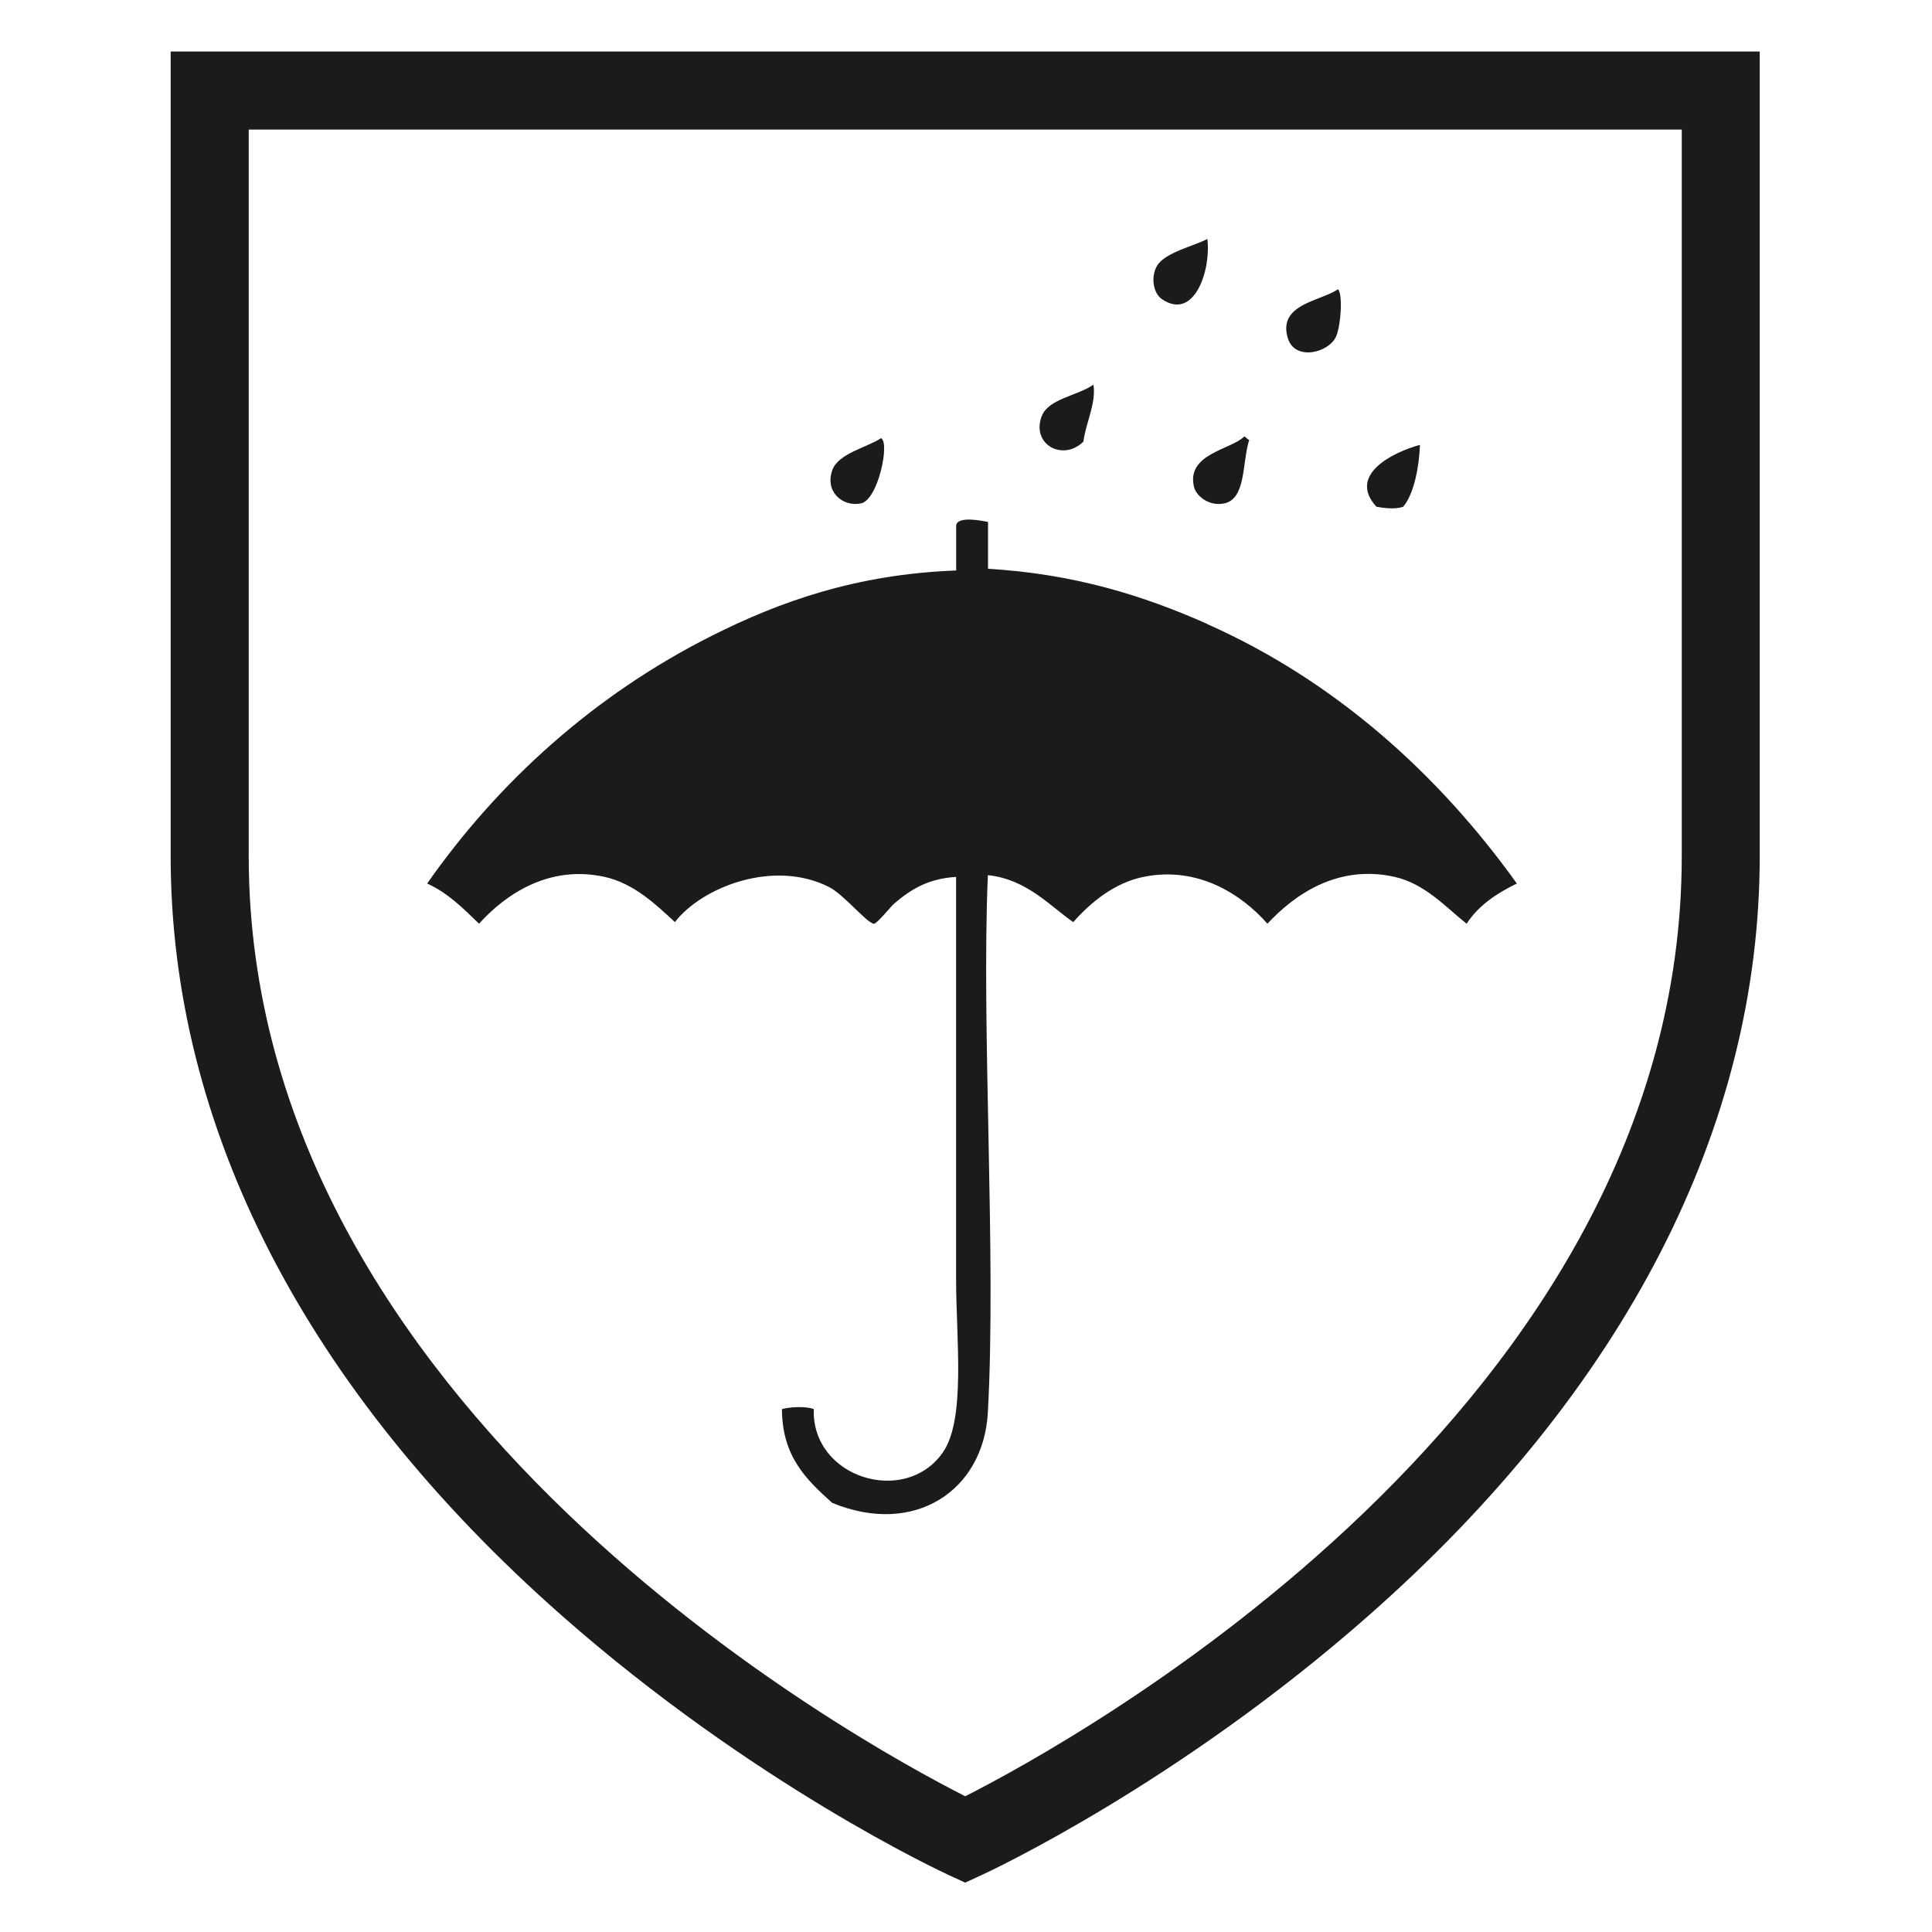
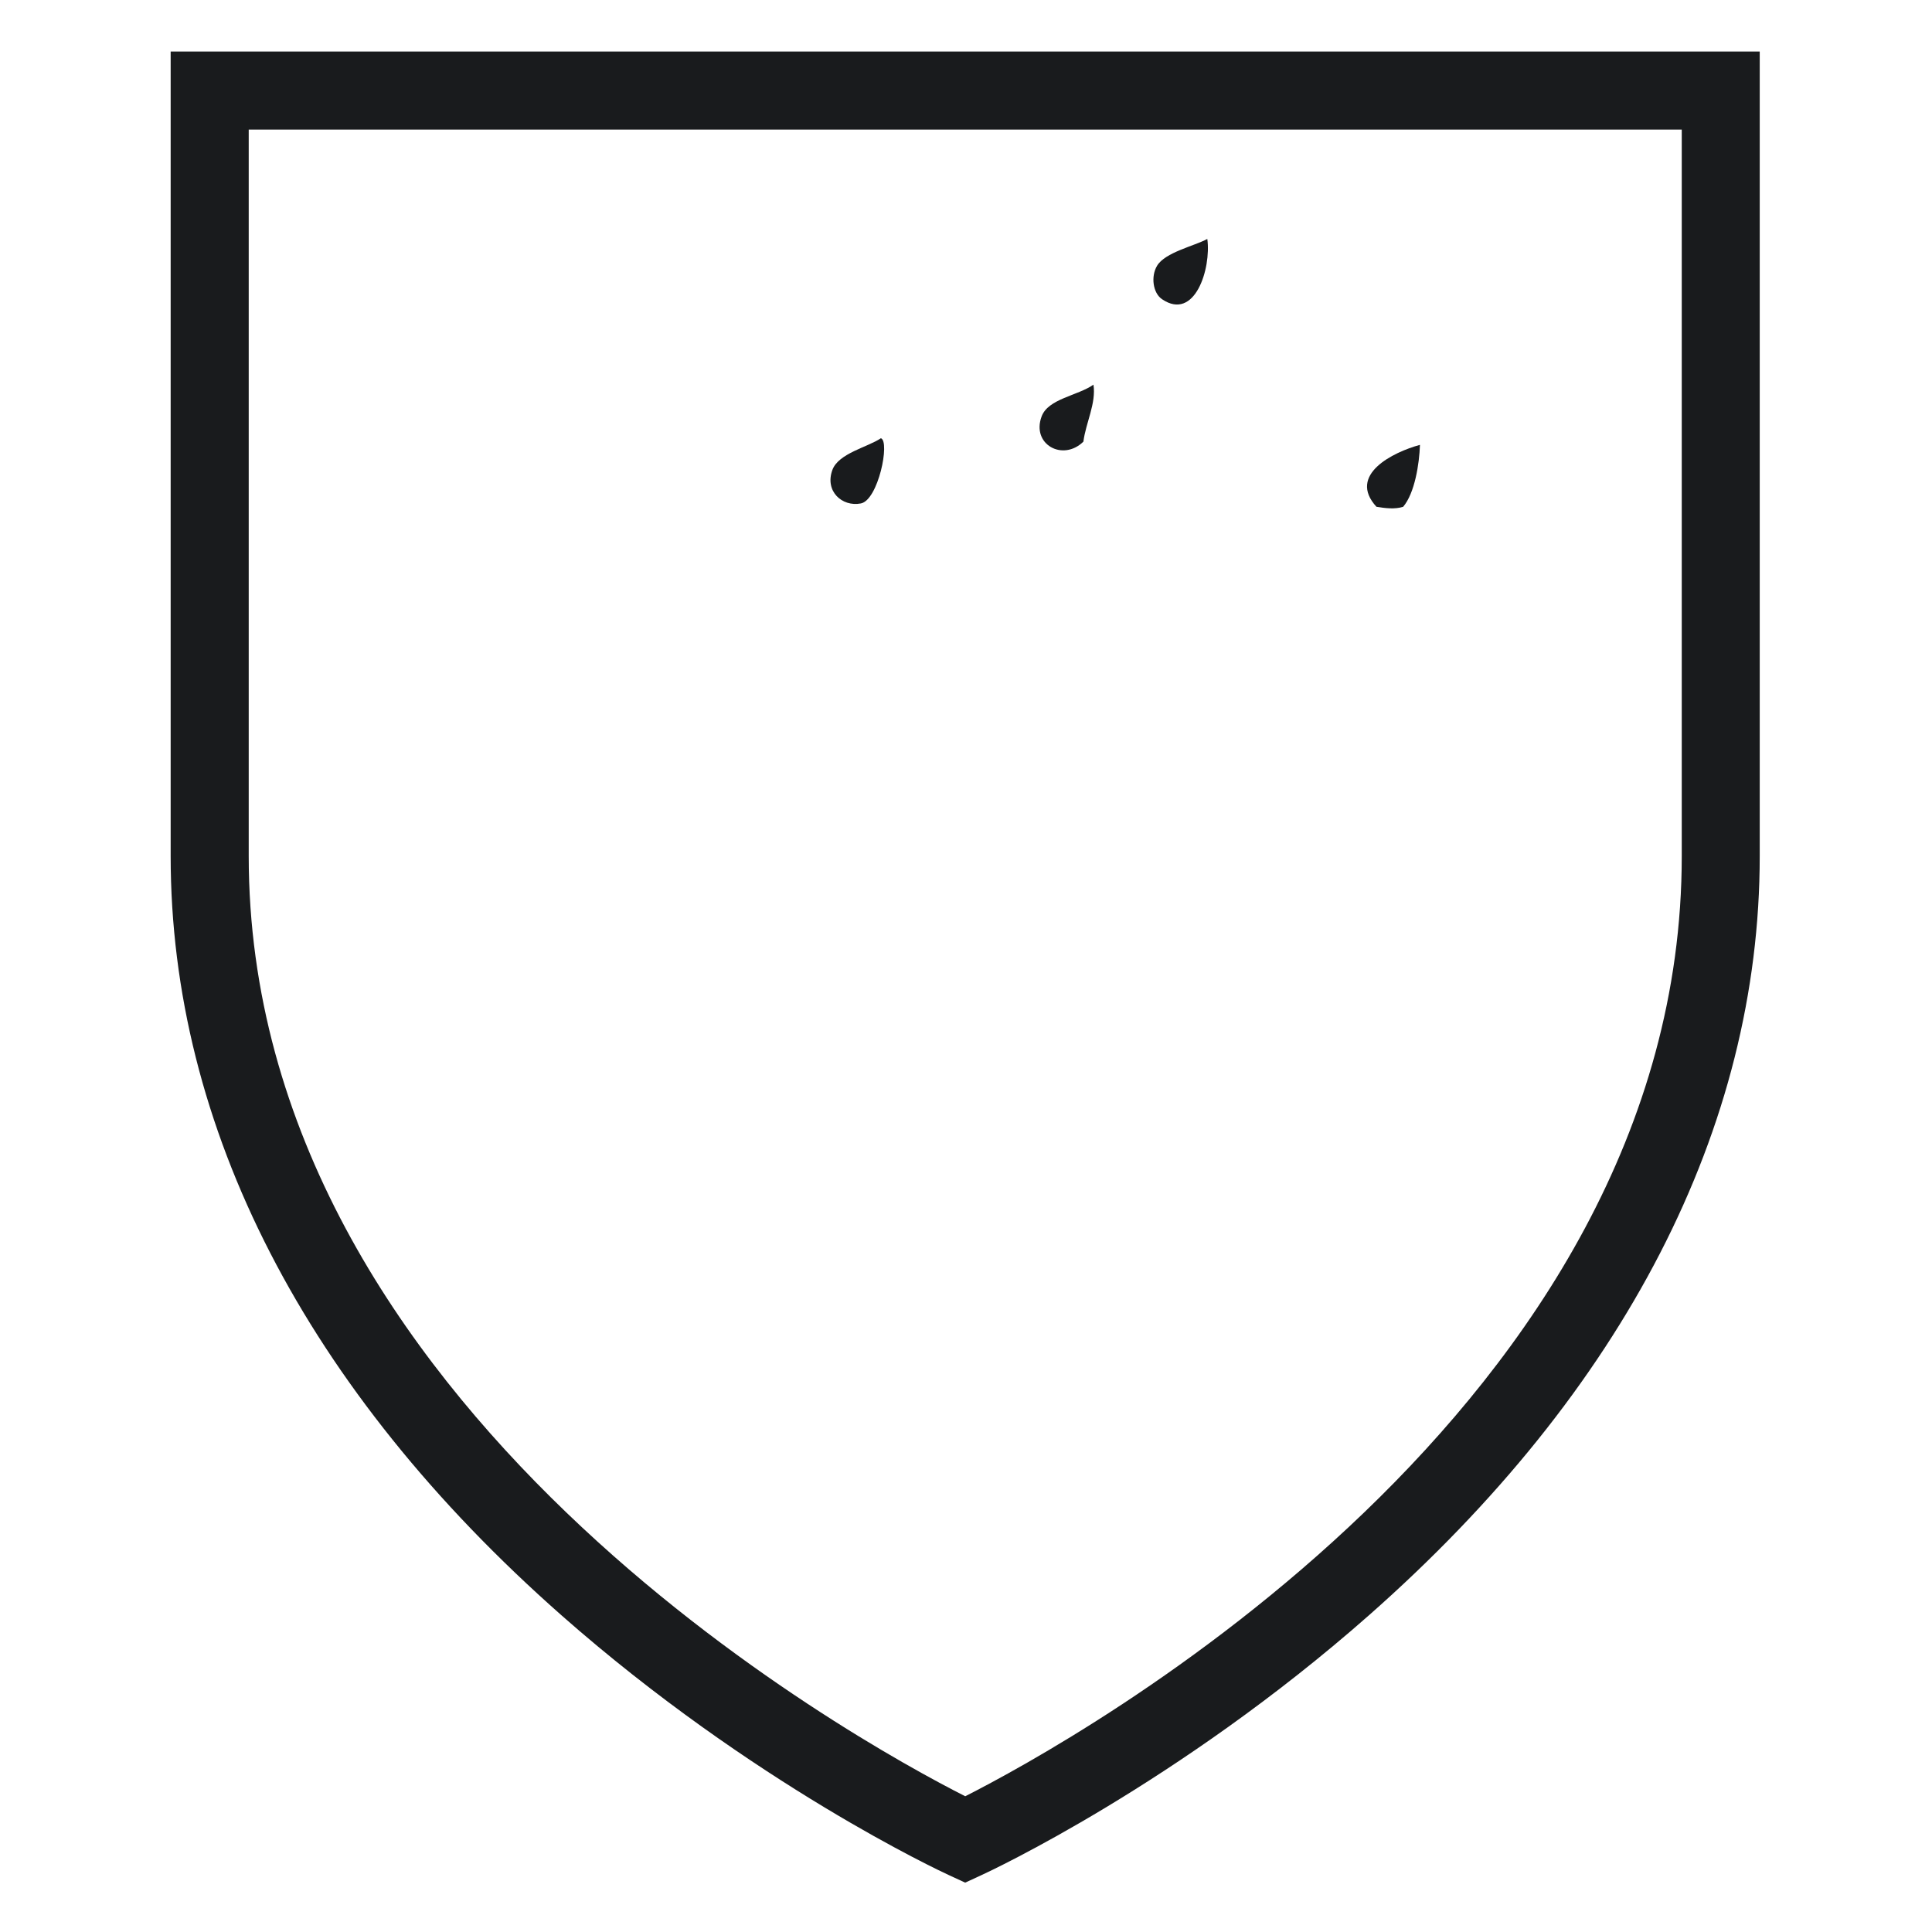
<svg xmlns="http://www.w3.org/2000/svg" width="1200" height="1200" viewBox="0 0 1200 1200" fill="none">
  <path d="M599.528 1169.35L589.385 1164.67C584.481 1162.44 467.508 1107.94 348.863 1003.4C189.982 863.352 106 700.235 106 531.714V32H1093V531.714C1093 700.291 1009.02 863.407 850.137 1003.4C731.548 1107.94 614.519 1162.44 609.615 1164.67L599.472 1169.35H599.528ZM154.483 80.483V531.714C154.483 874.441 532.208 1081.58 599.528 1115.69C666.847 1081.53 1044.57 874.441 1044.57 531.714V80.483H154.483Z" fill="#191B1D" />
  <path fill-rule="evenodd" clip-rule="evenodd" d="M721.795 185.866C742.136 199.631 752.39 166.807 749.882 148.417C741.801 152.819 723.634 156.72 718.674 165.079C714.717 171.655 716.055 182.021 721.795 185.866Z" fill="#191B1D" />
-   <path fill-rule="evenodd" clip-rule="evenodd" d="M829.964 208.769C833.029 201.358 834.032 182.187 831.022 179.679C820.323 187.036 793.629 188.819 799.815 209.828C804.217 224.708 825.728 219.023 829.964 208.769Z" fill="#191B1D" />
  <path fill-rule="evenodd" clip-rule="evenodd" d="M672.922 274.249C674.426 262.546 680.947 250.453 679.163 238.918C669.355 245.828 651.021 247.611 646.953 258.701C640.544 275.977 660.104 286.844 672.922 274.305V274.249Z" fill="#191B1D" />
  <path fill-rule="evenodd" clip-rule="evenodd" d="M534.661 312.703C545.472 310.697 552.939 274.195 547.144 272.188C539.23 277.65 520.784 281.495 516.995 291.916C512.202 305.068 522.958 314.932 534.661 312.703Z" fill="#191B1D" />
-   <path fill-rule="evenodd" clip-rule="evenodd" d="M741.579 302.281C742.916 308.132 750.997 314.597 760.303 312.702C774.068 309.86 771.393 287.568 775.907 273.191C774.458 272.912 774.18 271.463 772.786 271.129C764.65 279.321 736.842 281.773 741.579 302.281Z" fill="#191B1D" />
-   <path fill-rule="evenodd" clip-rule="evenodd" d="M871.537 314.765C878.726 306.294 881.568 288.127 881.958 276.312C865.407 280.771 836.707 294.87 854.93 314.765C860.336 315.657 866.354 316.437 871.593 314.765H871.537Z" fill="#191B1D" />
-   <path fill-rule="evenodd" clip-rule="evenodd" d="M749.882 387.545C709.646 369.712 667.237 356.504 613.683 353.272V324.182C609.447 323.346 594.902 320.448 593.899 326.244V354.331C531.985 356.671 484.505 373.557 442.096 394.901C369.148 431.57 309.463 485.682 265.326 548.766C278.423 554.729 287.841 564.37 297.537 573.732C313.754 555.732 340.782 537.008 375.501 544.642C393.668 548.599 407.656 562.029 419.192 572.729C435.966 550.995 480.381 533.552 514.821 550.884C524.351 555.676 538.84 573.9 542.908 573.732C544.858 573.621 553.273 563.033 555.391 561.249C567.038 551.218 577.627 545.757 593.843 544.642V794.137C593.843 831.865 600.029 881.63 585.54 902.249C561.967 935.798 503.954 917.798 505.459 875.221C500.778 873.326 490.468 873.828 485.675 875.221C485.787 904.924 501.168 919.302 516.883 933.457C568.041 954.522 610.896 925.878 613.571 877.339C618.921 780.651 609.503 639.547 613.571 543.583C637.869 546.036 652.748 563.311 666.624 572.729C677.213 560.803 691.869 548.376 710.259 544.642C744.253 537.732 771.393 555.732 787.22 573.732C804.05 555.621 830.966 536.729 866.242 544.642C885.134 548.878 898.119 563.59 910.936 573.732C918.292 562.42 929.549 554.896 942.144 548.766C893.772 481.279 829.685 423.099 749.771 387.601L749.882 387.545Z" fill="#191B1D" />
+   <path fill-rule="evenodd" clip-rule="evenodd" d="M871.537 314.765C878.726 306.294 881.568 288.127 881.958 276.312C865.407 280.771 836.707 294.87 854.93 314.765C860.336 315.657 866.354 316.437 871.593 314.765Z" fill="#191B1D" />
</svg>